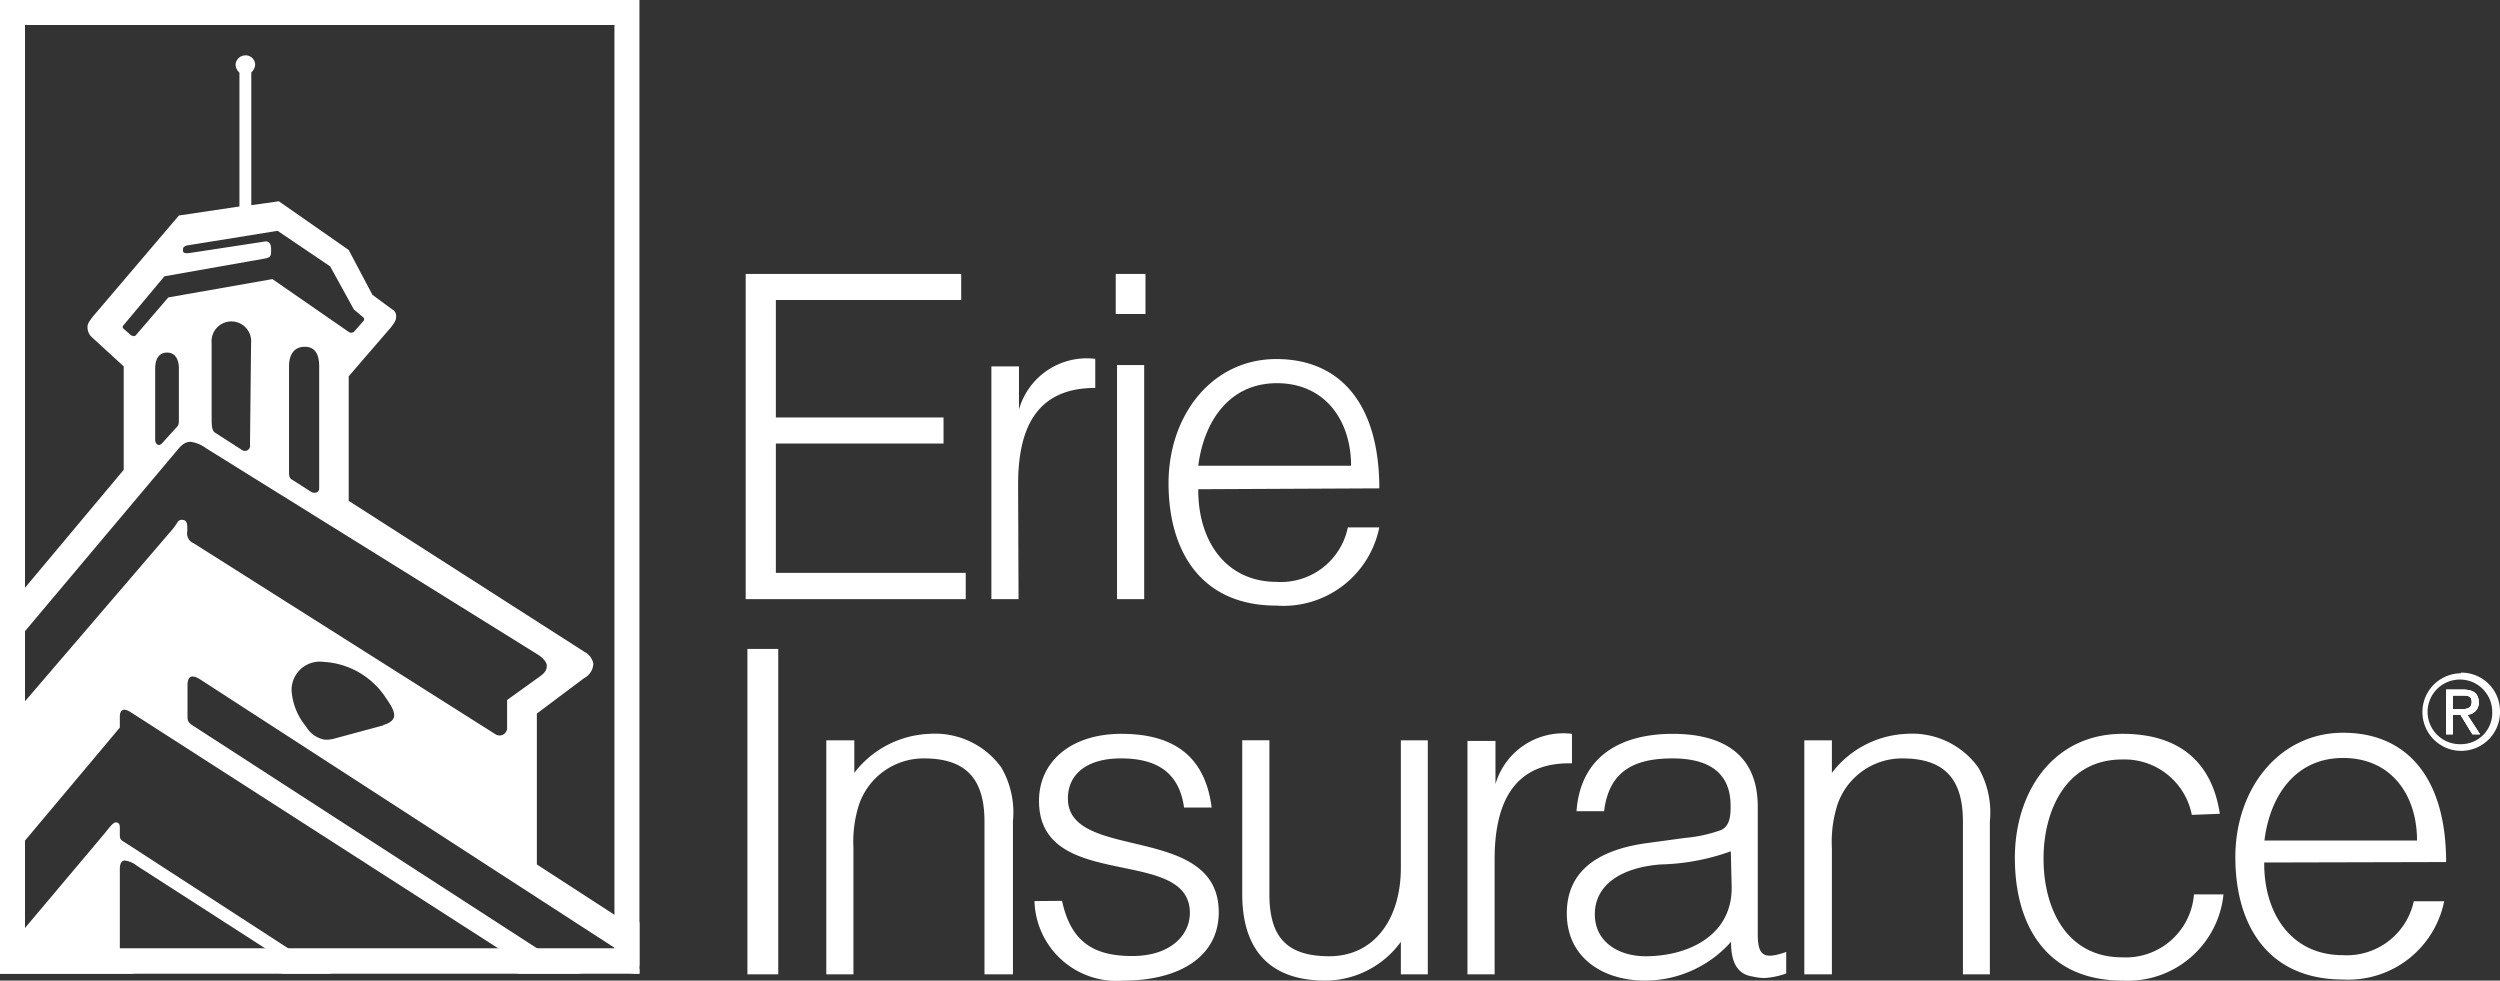
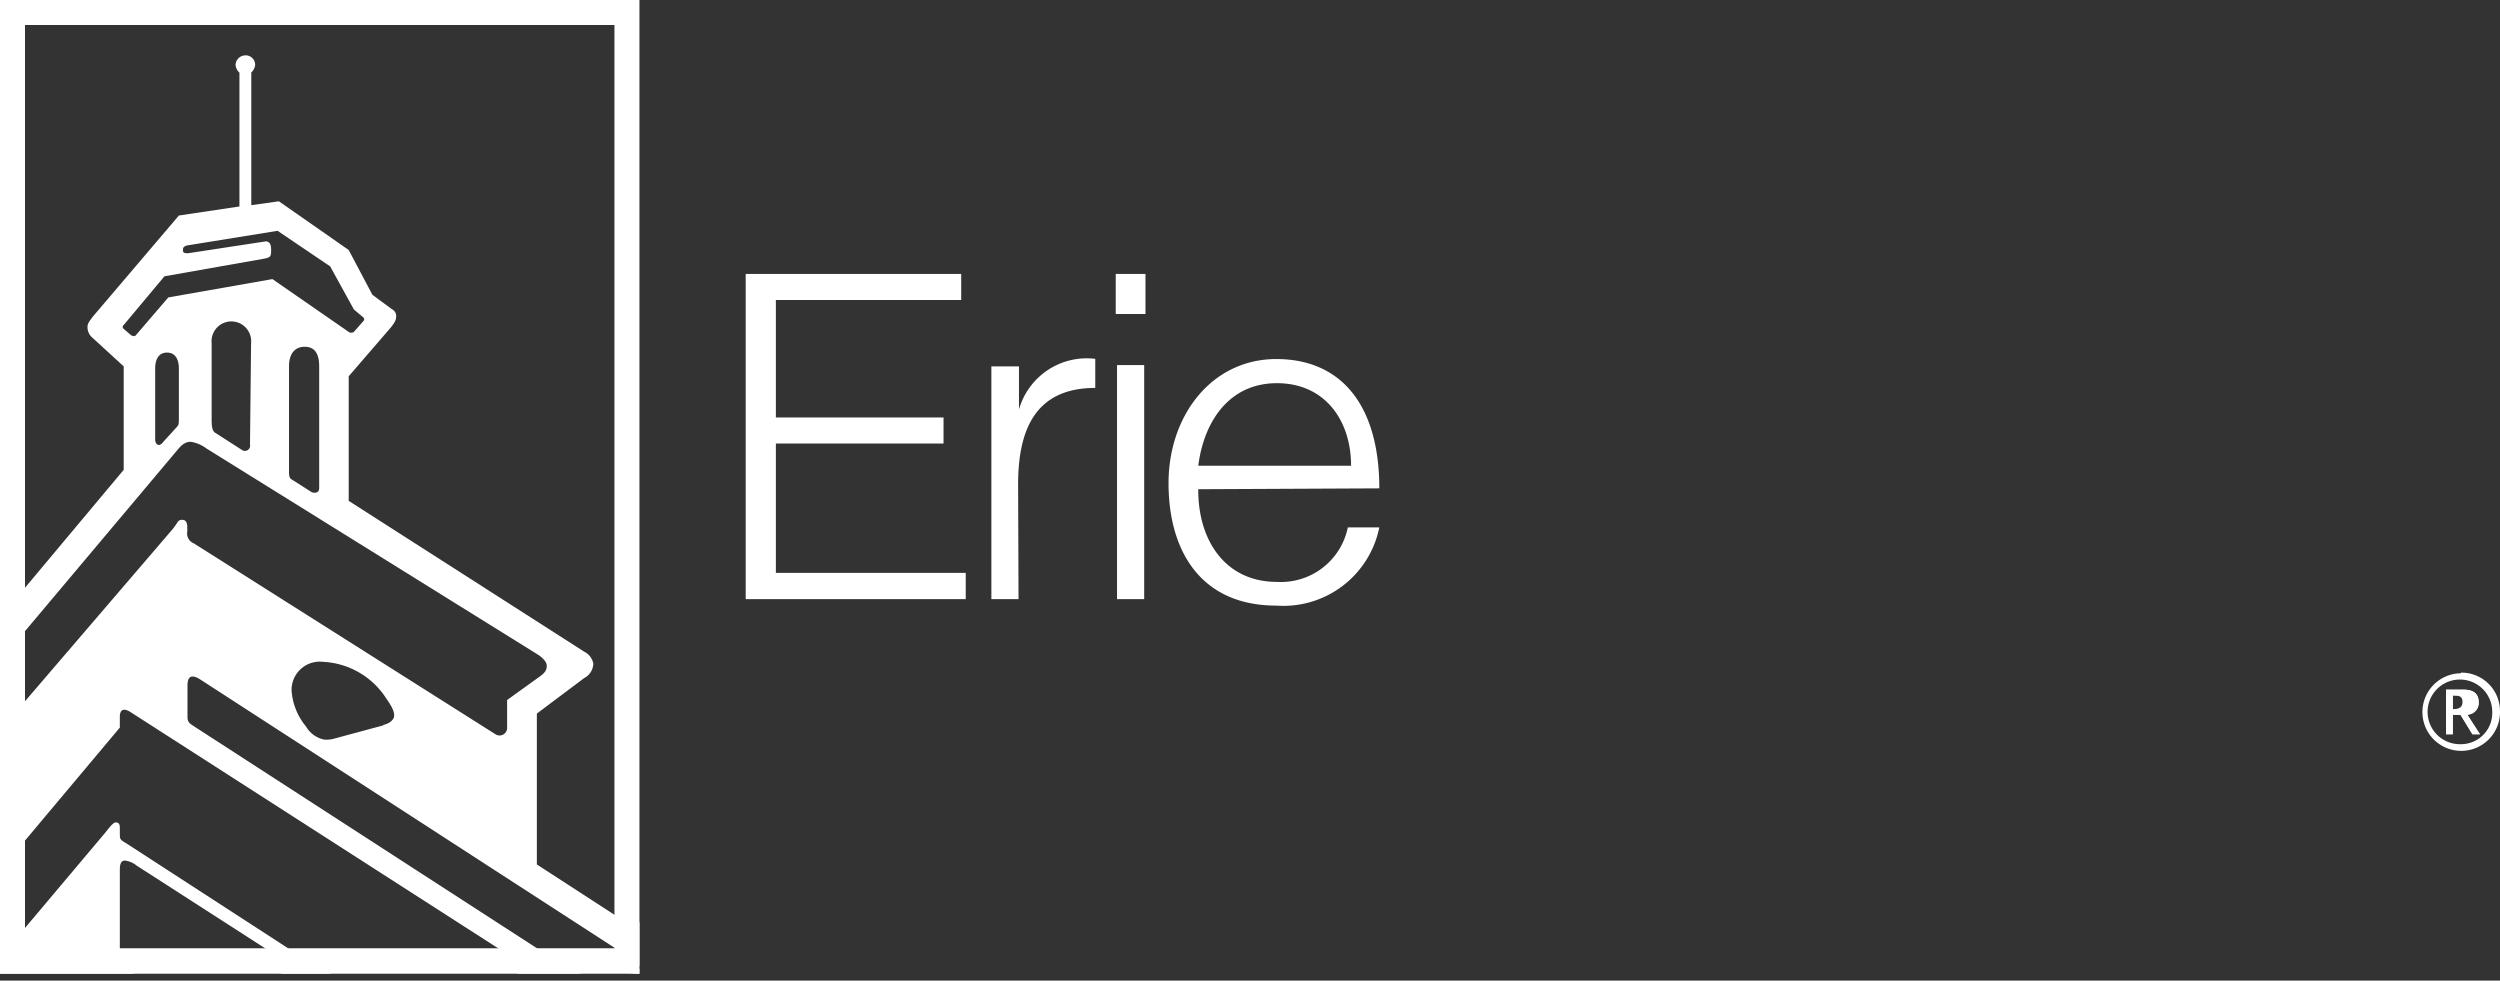
<svg xmlns="http://www.w3.org/2000/svg" height="45.5" viewBox="0 0 116 45.5" width="116">
  <rect x="0" y="0" width="116" height="45.5" fill="#333333" stroke="none" />
  <g fill="#fff">
    <path d="m44.81 27.8v-1.22h-8.81v-6h7.78v-1.21h-7.78v-5.45h8.6v-1.21h-10v15.09zm2.43-5.32c0-2.48.76-4.48 3.58-4.48v-1.35a3.27 3.27 0 0 0 -3.54 2.35v-2h-1.28v10.8h1.26zm5.85-5.54h-1.26v10.86h1.26zm.06-4.23h-1.38v1.86h1.38zm2.45 8.9c.26-2.05 1.43-3.83 3.65-3.83s3.44 1.72 3.44 3.83zm8.4 1.05c0-3.9-1.8-6-4.78-6s-5 2.6-5 5.76 1.51 5.68 5 5.68a4.54 4.54 0 0 0 4.78-3.63h-1.46a3.17 3.17 0 0 1 -3.29 2.53c-2.41 0-3.67-1.95-3.65-4.3z" />
-     <path d="m36.11 30.11h-1.43v15.1h1.43zm3.49 9.25a5.65 5.65 0 0 1 .27-2.06 3.17 3.17 0 0 1 3-2.11c2 0 2.81 1 2.81 2.93v7.09h1.32v-7.11a4.14 4.14 0 0 0 -.54-2.49 3.79 3.79 0 0 0 -3.32-1.56 4.61 4.61 0 0 0 -3.5 1.81v-1.51h-1.3v10.86h1.26zm8.4 2.45a3.81 3.81 0 0 0 4.13 3.69c2.56 0 4.42-1.09 4.42-3.17 0-4.17-7-2.32-7-5.28 0-1.11.86-1.86 2.46-1.86s2.7.6 2.93 2.28h1.28c-.31-2.45-1.84-3.42-4.19-3.42s-3.82 1.3-3.82 3.11c0 4.27 7 2.05 7 5.2 0 1-.86 2-2.68 2s-2.85-.69-3.25-2.56zm17-1.55c0 2.39-1.24 4.11-3.32 4.11s-2.78-1-2.78-2.89v-7.13h-1.26v7.15c0 2.26 1 4 3.86 4a4.35 4.35 0 0 0 3.5-1.8v1.51h1.25v-10.86h-1.25zm4.35-.38c0-2.43.76-4.53 3.59-4.46v-1.37a3.28 3.28 0 0 0 -3.55 2.33v-2h-1.3v10.83h1.26zm11 1.32c0 2.2-2 3.17-4 3.17-1.2 0-2.35-.63-2.35-1.95s1.15-2.16 3.06-2.31a10.26 10.26 0 0 0 3.25-.61zm-3.86-2.09c-2.54.33-3.79 1.44-3.79 3.27 0 2.09 1.72 3.12 3.62 3.12a5.34 5.34 0 0 0 4-1.8c0 .75.17 1.49 1 1.61a2.52 2.52 0 0 0 .56.07 3.6 3.6 0 0 0 1-.21v-1c-1.07.38-1.32.15-1.32-.84v-5.9c0-2.52-1.74-3.38-3.94-3.38-2.37 0-4.28 1-4.47 3.59h1.28c.23-1.89 1.43-2.45 3.17-2.45 2 0 2.7.92 2.7 2.2 0 .37 0 .94-.46 1.13a6.65 6.65 0 0 1 -1.66.36zm8.51.25a5.65 5.65 0 0 1 .27-2.06 3.17 3.17 0 0 1 3-2.11c2 0 2.81 1 2.81 2.93v7.09h1.25v-7.11a4.14 4.14 0 0 0 -.54-2.49 3.77 3.77 0 0 0 -3.31-1.56 4.59 4.59 0 0 0 -3.48 1.81v-1.51h-1.28v10.86h1.28zm18-1.6c-.38-2.51-2-3.71-4.51-3.71-3.25 0-5 2.73-5 5.75 0 3.21 1.53 5.7 5 5.7a4.46 4.46 0 0 0 4.68-4h-1.37a3.17 3.17 0 0 1 -3.33 2.92c-2.6 0-3.65-2.29-3.65-4.57s1.07-4.61 3.65-4.61a3.18 3.18 0 0 1 3.23 2.57zm2.07 1.24c.25-2.05 1.42-3.83 3.65-3.83s3.43 1.71 3.43 3.83zm8.43 1c0-3.9-1.81-6-4.78-6s-5 2.6-5 5.77 1.52 5.68 5 5.68a4.54 4.54 0 0 0 4.69-3.63h-1.41a3.18 3.18 0 0 1 -3.29 2.5c-2.41 0-3.67-1.95-3.65-4.3z" />
    <path d="m29.24 42.92-4.33-2.81v-7l2.2-1.65a.78.78 0 0 0 .42-.67.78.78 0 0 0 -.42-.55l-10.93-7v-5.78l1.95-2.26c.19-.24.25-.36.25-.49a.35.35 0 0 0 -.19-.36l-.91-.67-1.1-2.08-3.24-2.26-1.28.18v-6.16a.54.54 0 0 0 .18-.36.44.44 0 0 0 -.48-.43.46.46 0 0 0 -.43.43.54.54 0 0 0 .18.37v6.21l-2.81.42-4 4.7c-.18.25-.24.31-.24.49a.64.64 0 0 0 .24.49l1.44 1.32v4.8l-5.19 6.2c-.25.25-.55.19-.55-.18v3.18a.68.68 0 0 1 .18-.55l8.06-9.58c.25-.31.43-.37.61-.37a1.61 1.61 0 0 1 .73.31l15.42 9.59c.18.13.37.31.37.49s-.06.31-.31.49l-1.53 1.1v1.28a.35.35 0 0 1 -.54.31l-14-8.86a.49.49 0 0 1 -.3-.55v-.18c0-.24-.06-.36-.25-.36s-.18.12-.42.42l-7.59 8.85c-.19.25-.43.19-.43-.12v7.33a.67.67 0 0 1 .18-.43l5.38-6.41v-.49c0-.36.18-.42.48-.24l17.96 11.54c.37.18.37.61-.12.61h3.24a1.32 1.32 0 0 1 -.86-.31l-17.26-11.17c-.18-.12-.3-.18-.3-.43v-1.46c0-.49.24-.49.55-.31l20.18 13.07c.18.12.24.24.24.3v-2.13a.26.26 0 0 1 -.43.18zm-20.94-23.51c0 .25 0 .31-.12.43l-.61.67c-.18.25-.37.12-.37-.12v-3.29c0-.37.13-.74.55-.74s.55.37.55.74zm3.3 1.22a.24.24 0 0 1 -.37.25l-1.23-.79c-.12-.07-.18-.19-.18-.62v-3.54a.92.92 0 1 1 1.83 0zm-3.79-6.83-1.52 1.77c-.12.06-.12 0-.19 0l-.36-.31a.11.11 0 0 1 0-.18l1.89-2.26 4.64-.82c.31-.06.31-.13.31-.43s-.13-.37-.25-.37l-3.6.55c-.12 0-.24 0-.24-.12s0-.18.18-.24l4.21-.68 2.44 1.65 1.1 2 .43.36a.12.12 0 0 1 0 .19l-.43.49a.21.21 0 0 1 -.24 0l-3.54-2.45zm7 8.85c0 .24-.24.24-.36.18l-.86-.55c-.12-.06-.18-.12-.18-.36v-4.92c0-.55.24-.91.73-.91s.67.36.67.91zm3 11-2.26.61a1.4 1.4 0 0 1 -.49.06 1.26 1.26 0 0 1 -.86-.61 2.93 2.93 0 0 1 -.67-1.65 1.31 1.31 0 0 1 1.47-1.35 3.7 3.7 0 0 1 2.93 1.71c.3.43.36.61.36.79s-.22.37-.52.43z" />
    <path d="m29.06 45.18h.61v-.31c0 .25-.18.31-.61.31z" />
    <path d="m5.86 39.13c-.3-.18-.3-.18-.3-.49v-.24c0-.18-.07-.24-.19-.24s-.3.24-.49.48l-4.27 5.07c-.12.13-.24.31-.37.31s-.24-.02-.24-.37v1.53h6.41c-.55 0-.85-.25-.85-.73v-4.1c0-.36.12-.42.24-.42a1.11 1.11 0 0 1 .55.24l6.65 4.28c.25.18.37.3.37.42s-.12.31-.49.31h2.75a1.27 1.27 0 0 1 -.92-.31z" />
    <path d="m114.19 34.53a1.5 1.5 0 1 1 1.45-1.5 1.45 1.45 0 0 1 -1.45 1.5m0-3.29a1.8 1.8 0 1 0 1.81 1.76 1.79 1.79 0 0 0 -1.81-1.79" />
-     <path d="m113.81 32.91v-.64h.43c.22 0 .45 0 .45.3s-.24.34-.51.34zm1.2-.32c0-.41-.24-.59-.73-.59h-.78v2.07h.31v-.9h.36l.55.9h.35l-.59-.91a.54.54 0 0 0 .53-.57" />
-     <path d="m113.81 32.91v-.64h.43c.22 0 .45 0 .45.3s-.24.34-.51.34zm1.2-.32c0-.41-.24-.59-.73-.59h-.78v2.07h.31v-.9h.36l.55.9h.35l-.59-.91a.54.54 0 0 0 .53-.57" />
+     <path d="m113.81 32.91v-.64c.22 0 .45 0 .45.3s-.24.34-.51.34zm1.2-.32c0-.41-.24-.59-.73-.59h-.78v2.07h.31v-.9h.36l.55.9h.35l-.59-.91a.54.54 0 0 0 .53-.57" />
    <path d="m113.81 32.91v-.64h.43c.22 0 .45 0 .45.3s-.24.34-.51.34zm1.2-.32c0-.41-.24-.59-.73-.59h-.78v2.07h.31v-.9h.36l.55.9h.35l-.59-.91a.54.54 0 0 0 .53-.57" />
    <path d="m28.51 1.16v42.84h-27.35v-42.84zm1.16-1.16h-29.67v45.18h29.67z" />
  </g>
</svg>